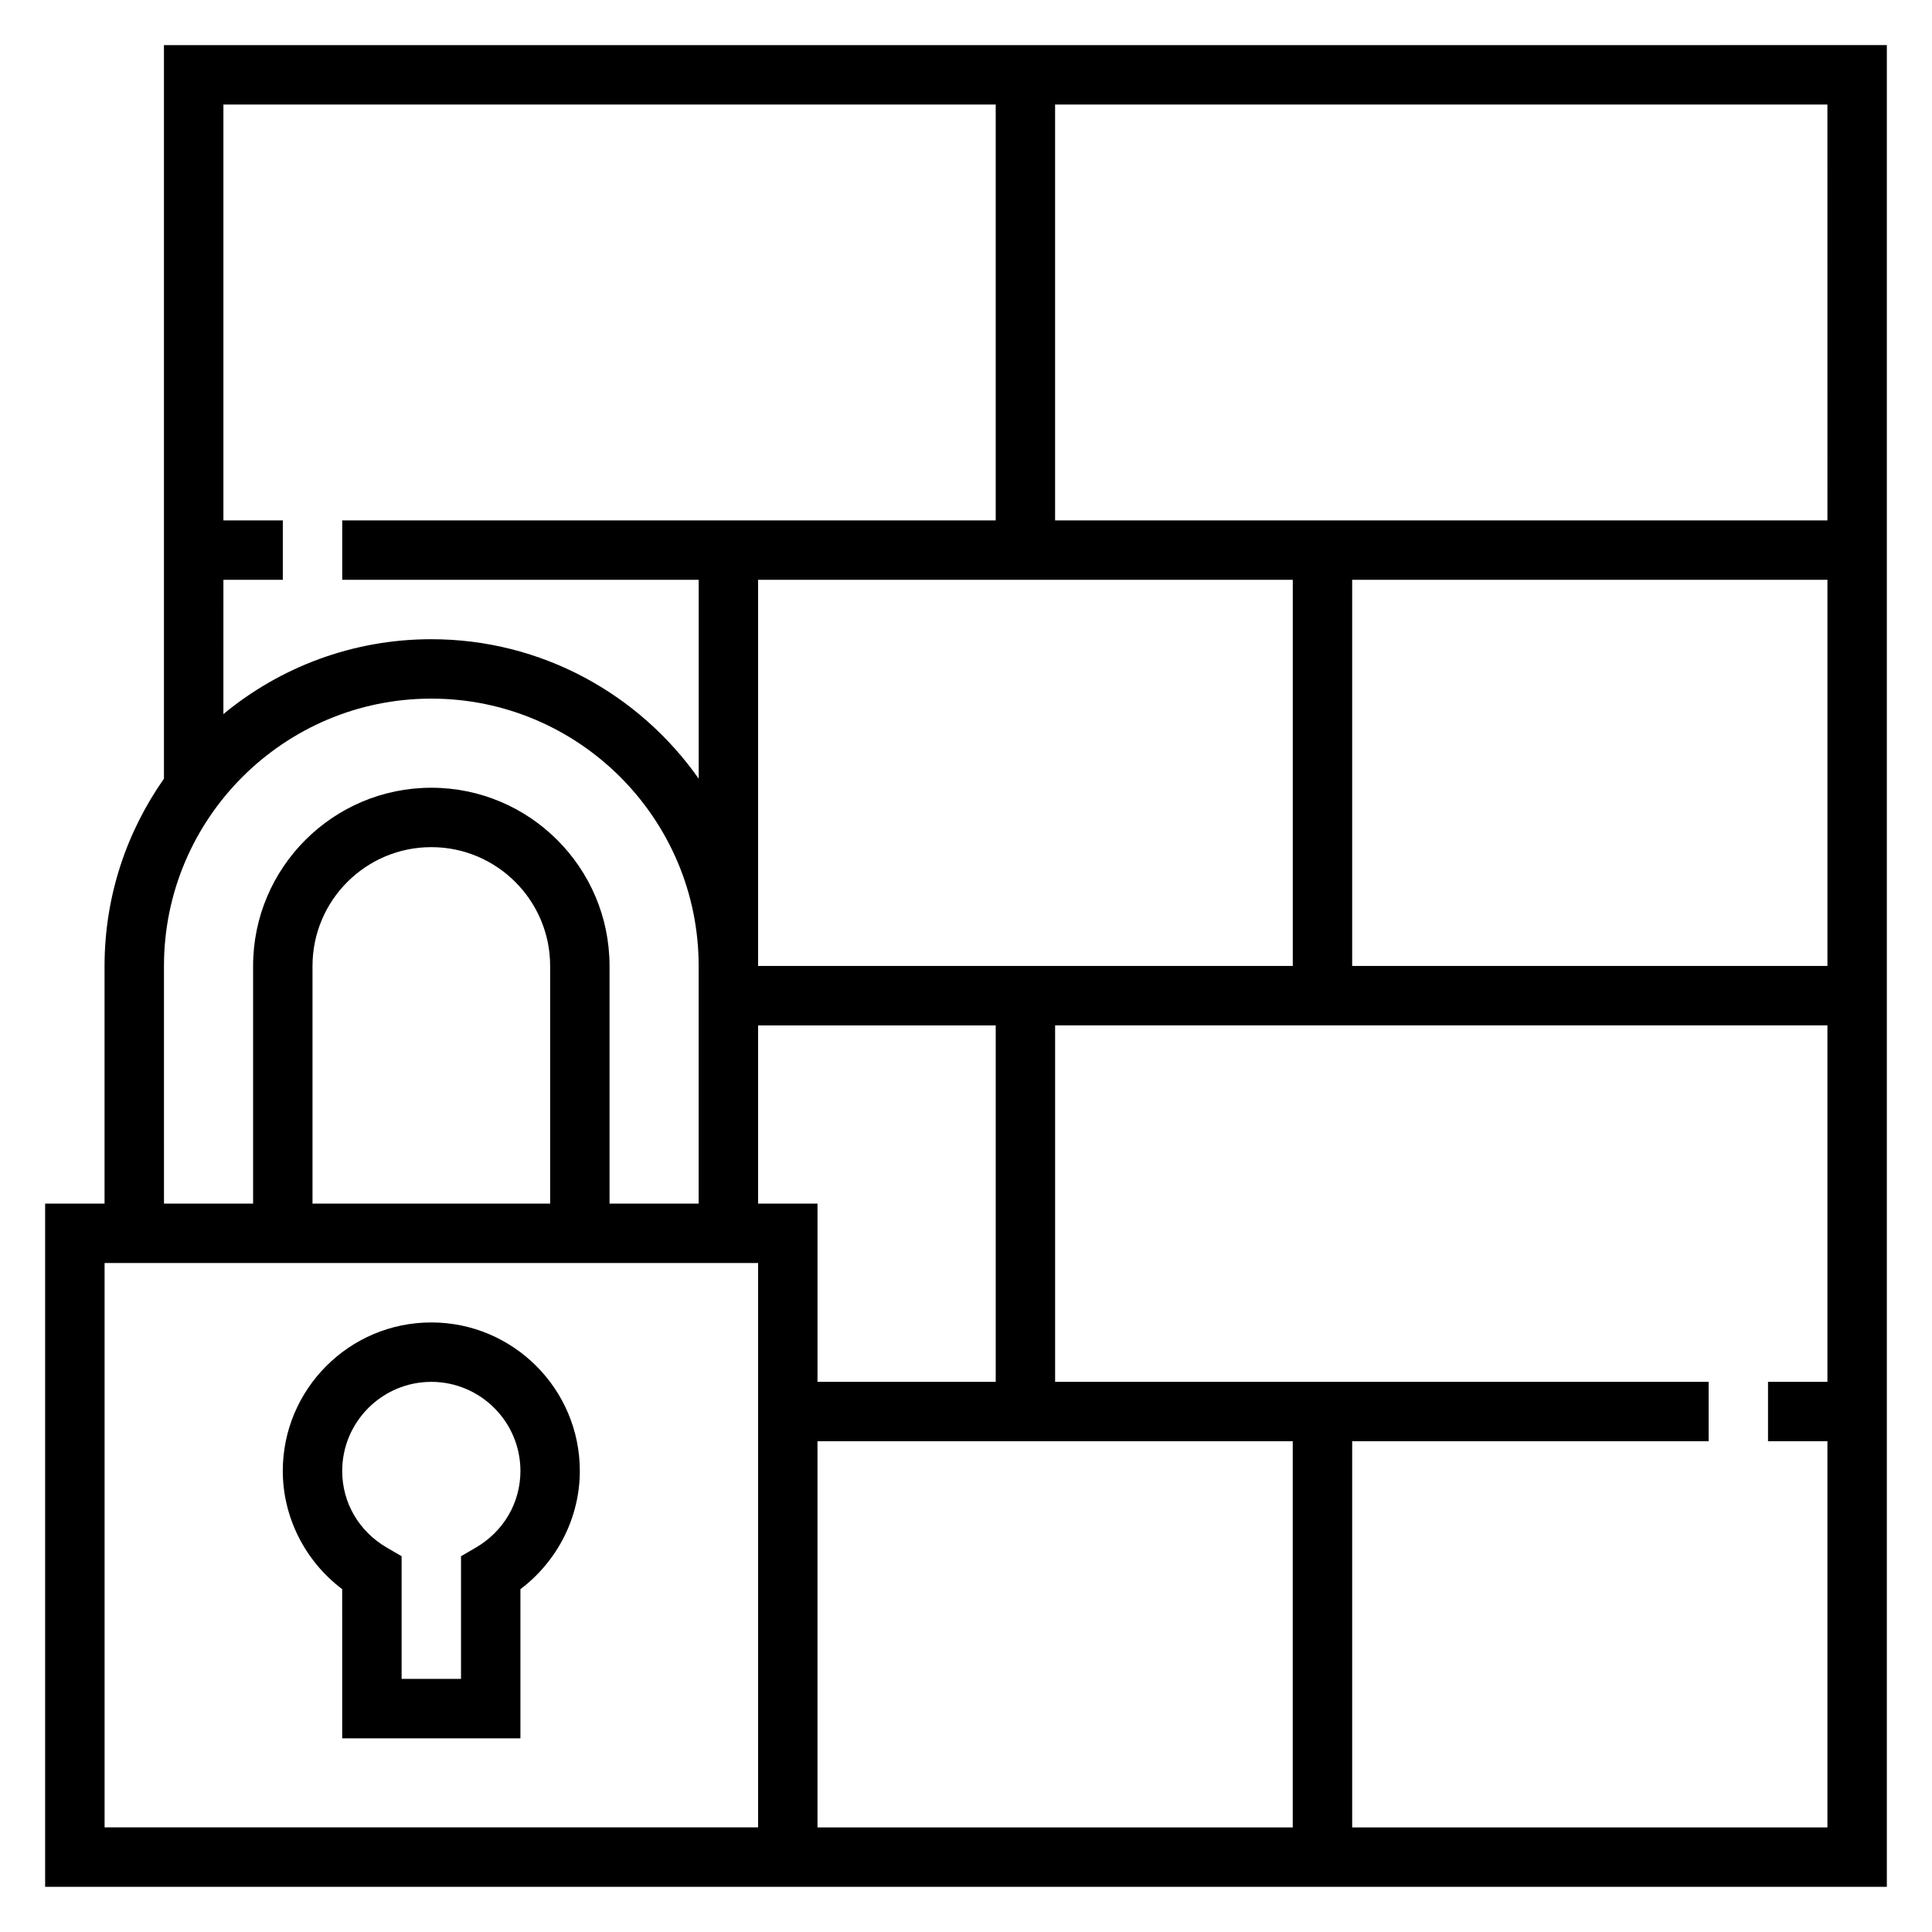
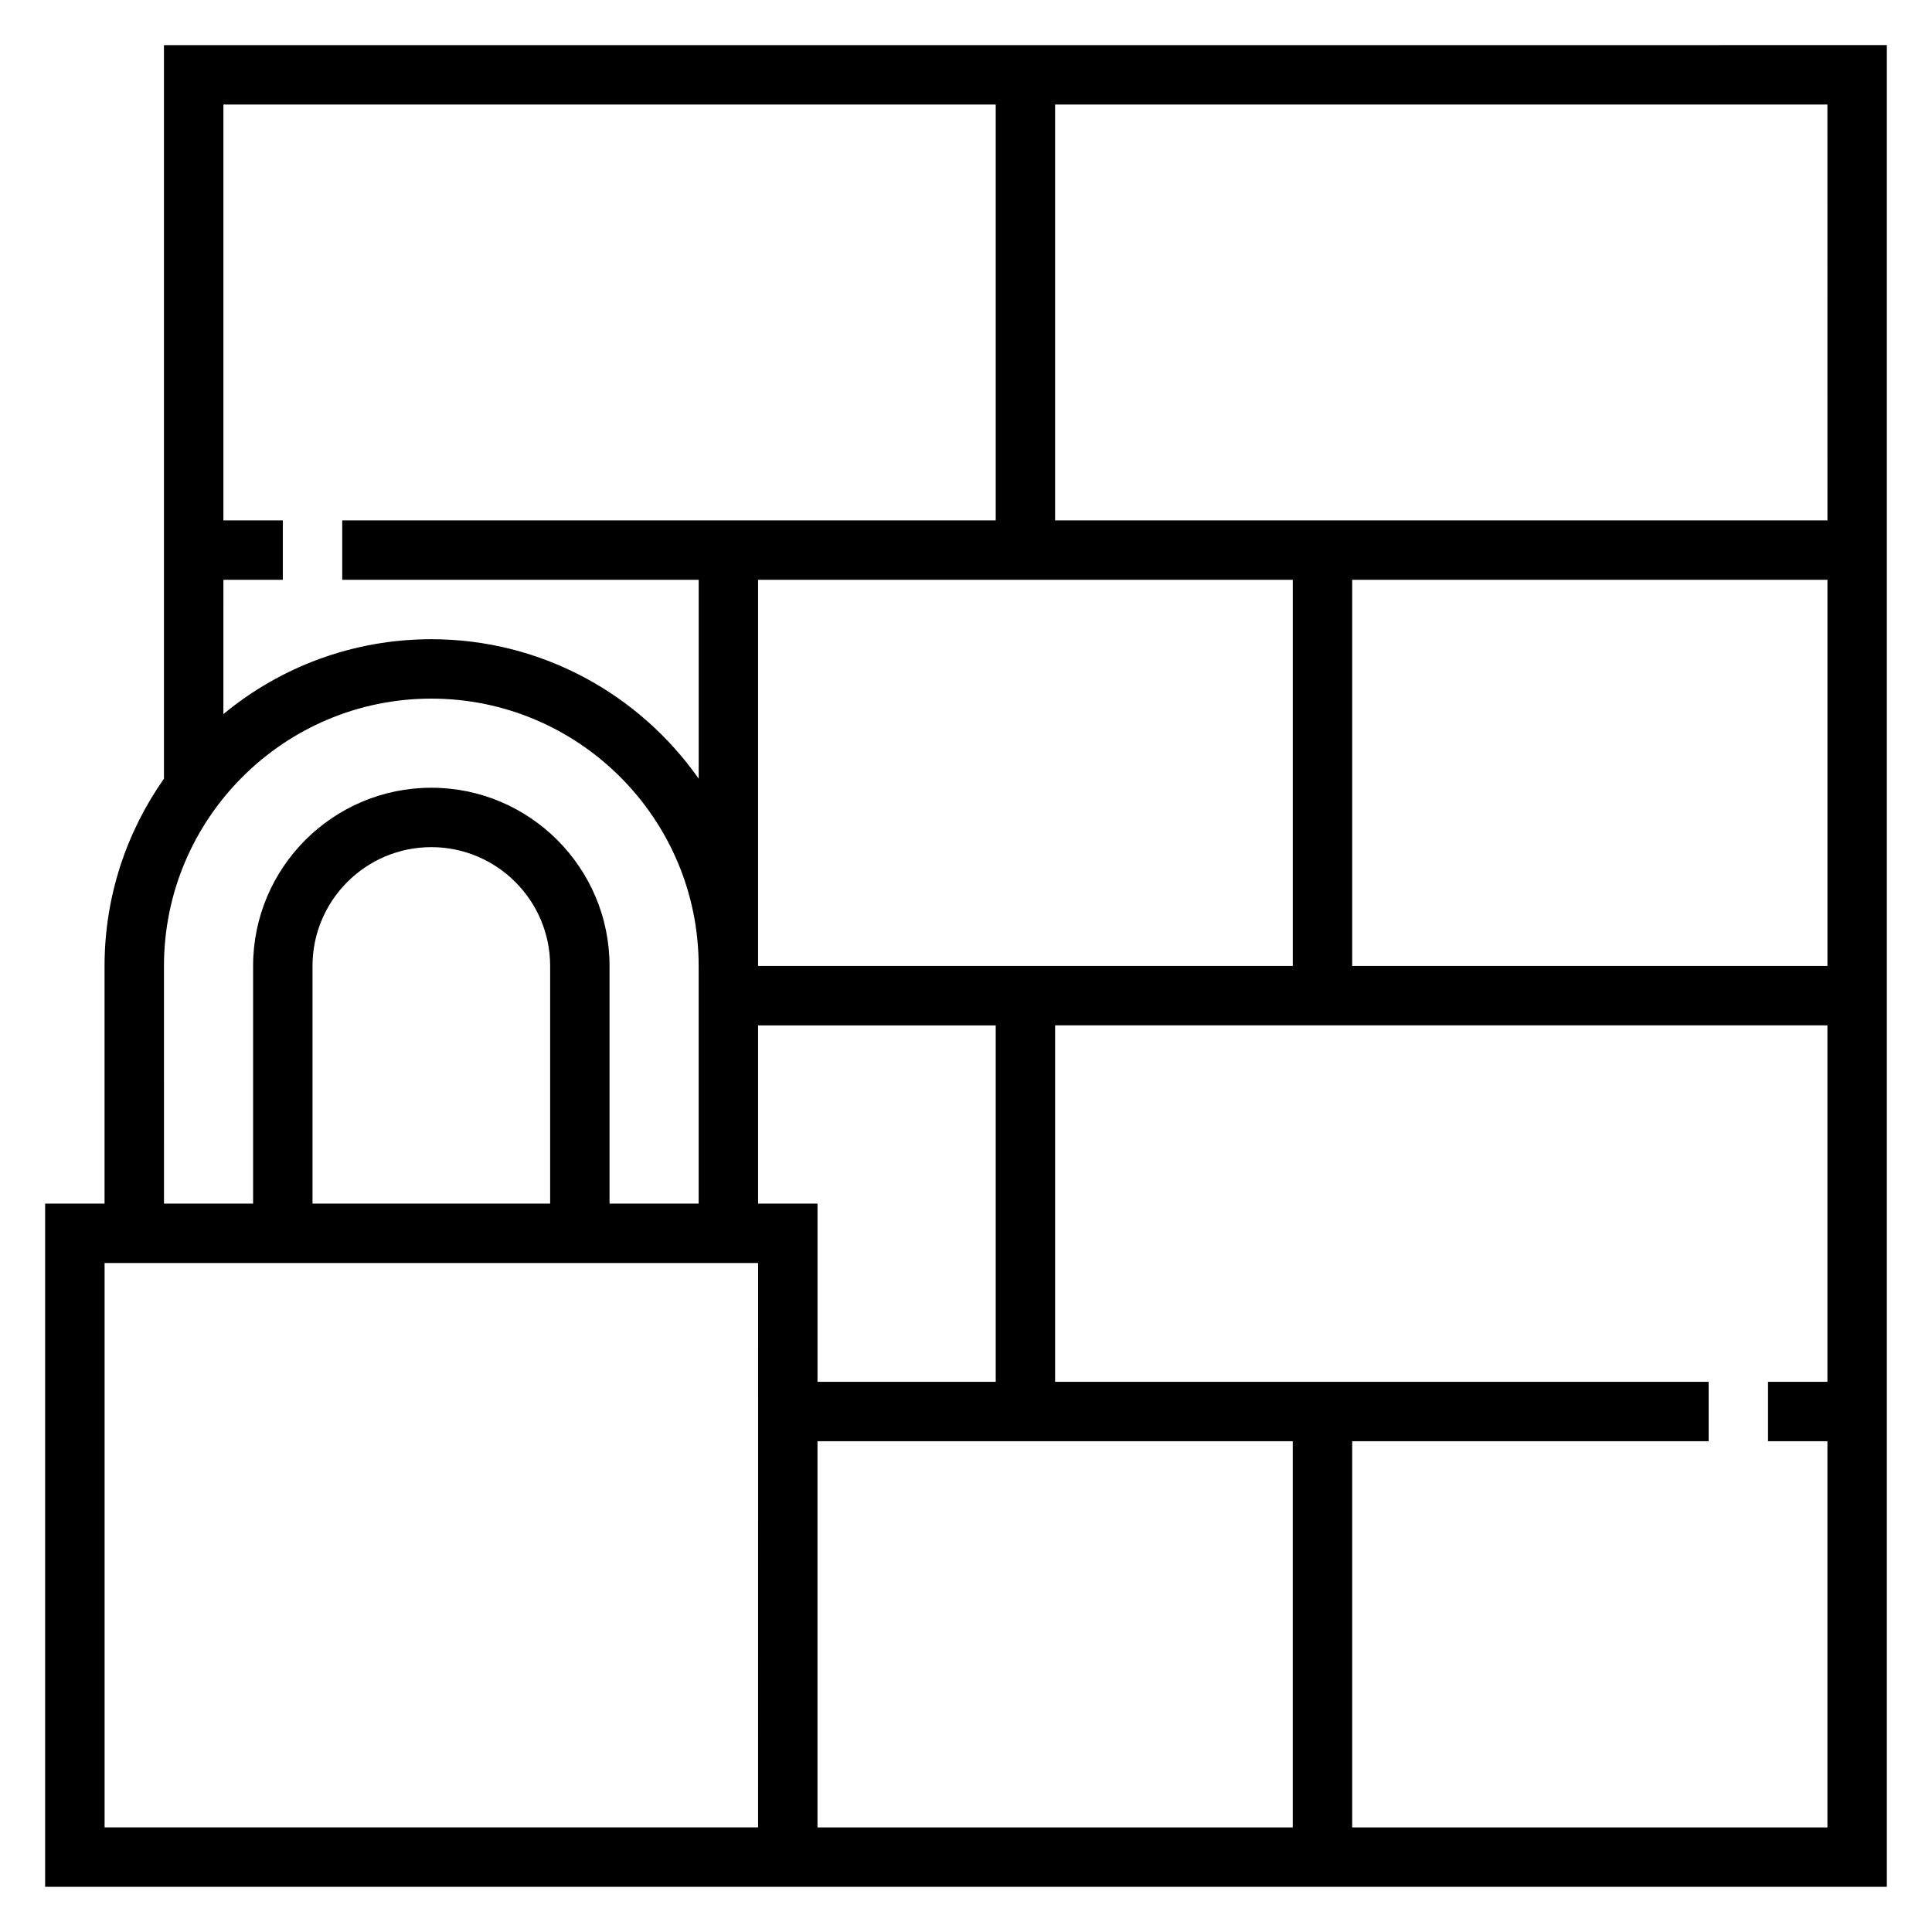
<svg xmlns="http://www.w3.org/2000/svg" fill="#000000" width="800px" height="800px" version="1.1" viewBox="144 144 512 512">
  <g>
    <path d="m187.45 155.96v194.4c-9.887 14.078-15.742 31.168-15.742 49.637v62.977h-15.746v181.05h488.07v-488.07zm440.84 125.95h-204.68v-110.21h204.67zm-283.39 118.08v-102.34h141.7v102.34zm157.44-102.34h125.95v102.34h-125.95zm-94.465-125.95v110.21h-173.18v15.742h94.465v52.703c-15.684-22.309-41.566-36.957-70.852-36.957-20.914 0-40.125 7.453-55.105 19.844l0.004-35.586h15.742v-15.742l-15.742-0.004v-110.21zm-220.42 228.29c0-39.07 31.781-70.848 70.848-70.848 39.07 0 70.848 31.781 70.848 70.848v62.977h-23.617v-62.977c0-26.047-21.184-47.23-47.23-47.23s-47.23 21.184-47.23 47.23v62.977h-23.617zm102.34 62.977h-62.977v-62.977c0-17.367 14.121-31.488 31.488-31.488 17.367 0 31.488 14.121 31.488 31.488zm55.105 165.31h-173.18v-149.57h173.19zm0-165.31v-47.23h62.977v94.465h-47.23v-47.23zm15.742 62.973h125.95v102.34l-125.95 0.004zm141.7 102.34v-102.34h94.465v-15.742h-173.19v-94.465h204.67v94.465h-15.742v15.742h15.742v102.34z" />
-     <path d="m258.3 494.46c-21.703 0-39.359 17.656-39.359 39.359 0 12.305 5.934 23.93 15.742 31.324l0.004 39.527h47.23v-39.527c9.809-7.391 15.742-19.02 15.742-31.324 0.004-21.699-17.656-39.359-39.359-39.359zm11.785 59.68-3.91 2.273v32.512h-15.742v-32.512l-3.914-2.273c-7.41-4.312-11.832-11.91-11.832-20.316 0-13.02 10.598-23.617 23.617-23.617 13.02 0 23.617 10.598 23.617 23.617-0.004 8.406-4.43 16.004-11.836 20.316z" />
  </g>
</svg>